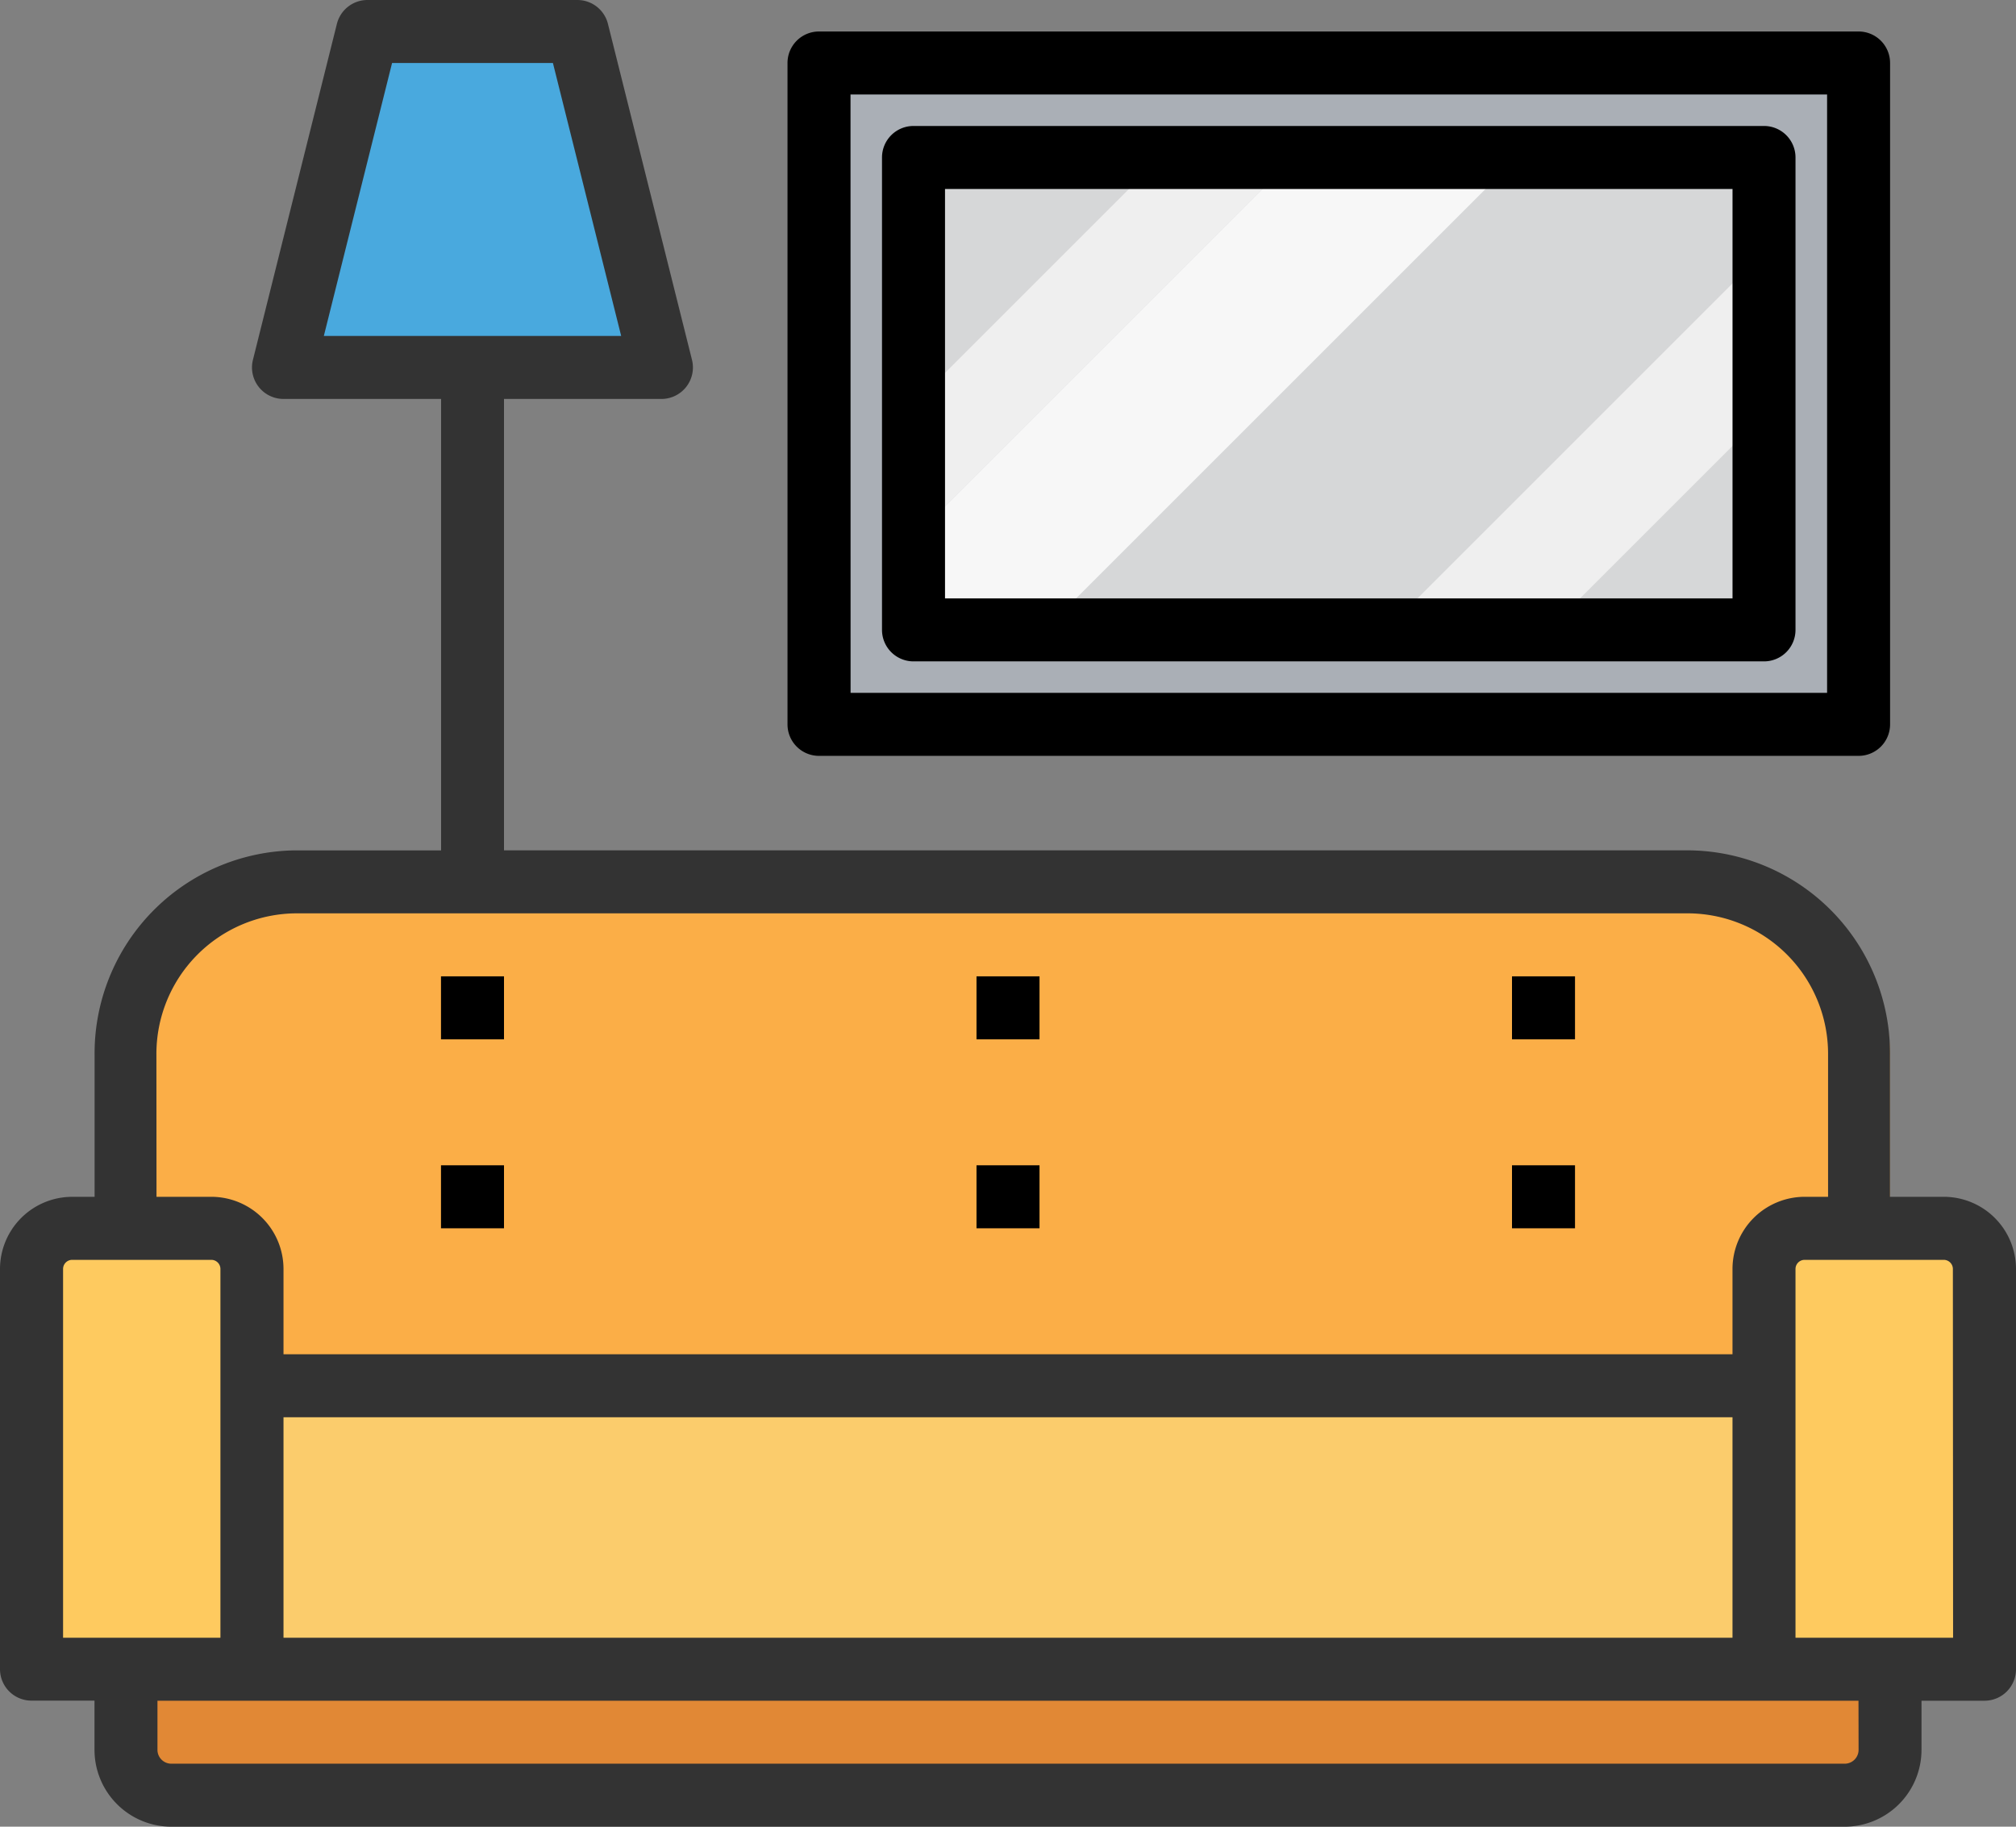
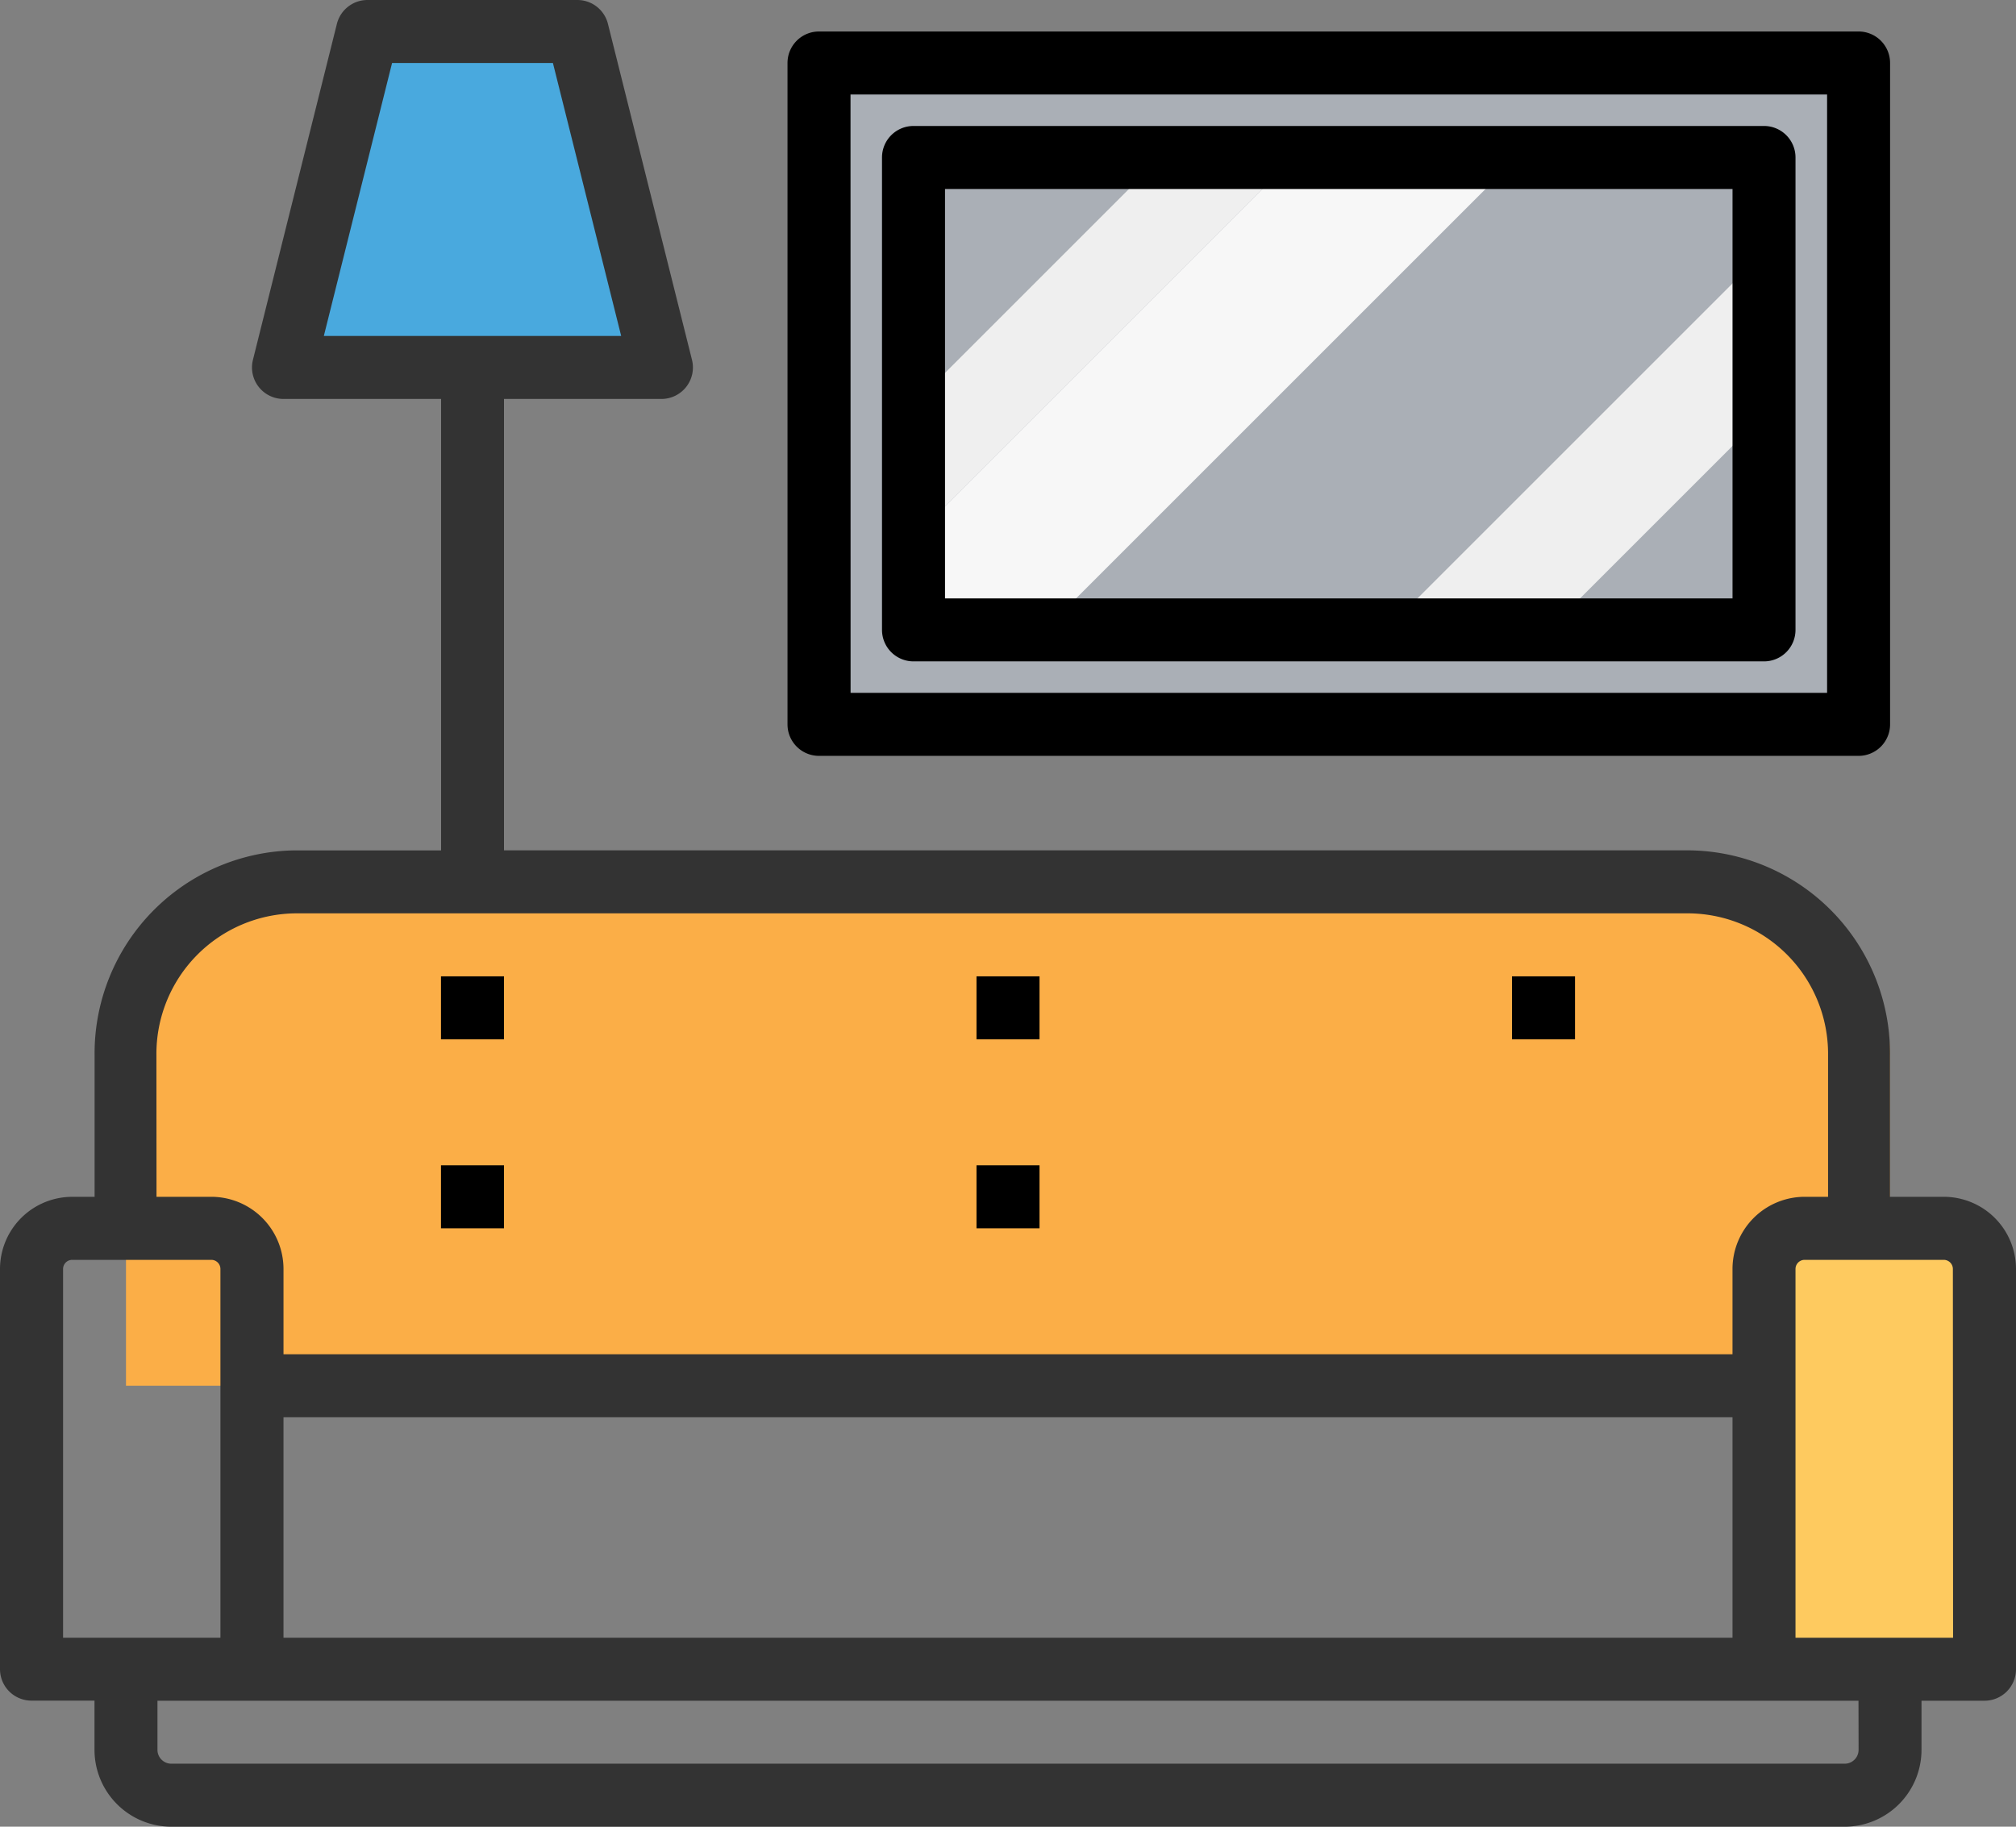
<svg xmlns="http://www.w3.org/2000/svg" id="living-room_1_" data-name="living-room (1)" width="88.276" height="80" viewBox="0 0 88.276 80">
  <rect x="0" y="0" width="88.276" height="80" fill="#808080" stroke="none" />
-   <path id="Path_24290" data-name="Path 24290" d="M64,352h66.207v12.414H64Zm0,0" transform="translate(-52.966 -291.31)" fill="#fbcc6c" />
  <path id="Path_24291" data-name="Path 24291" d="M32,246.069V231.579A7.587,7.587,0,0,1,39.579,224h62.082a7.587,7.587,0,0,1,7.579,7.579v14.489Zm0,0" transform="translate(-26.483 -185.379)" fill="#fbae47" />
-   <path id="Path_24292" data-name="Path 24292" d="M32,424v3.532a1.984,1.984,0,0,0,1.985,1.985h73.272a1.984,1.984,0,0,0,1.985-1.985V424" transform="translate(-26.483 -350.897)" fill="#e18835" />
-   <path id="Path_24293" data-name="Path 24293" d="M9.783,312h6.088a1.784,1.784,0,0,1,1.783,1.783V331.31H8V313.783A1.784,1.784,0,0,1,9.783,312Zm0,0" transform="translate(-6.621 -258.207)" fill="#feca5f" />
  <path id="Path_24294" data-name="Path 24294" d="M449.783,312h6.09a1.783,1.783,0,0,1,1.782,1.783V331.31H448V313.783A1.784,1.784,0,0,1,449.783,312Zm0,0" transform="translate(-370.759 -258.207)" fill="#feca5f" />
  <path id="Path_24295" data-name="Path 24295" d="M88.552,22.713H72L75.679,8h9.195Zm0,0" transform="translate(-59.586 -6.621)" fill="#49a9de" />
  <path id="Path_24296" data-name="Path 24296" d="M208,16h45.517V44.966H208Zm0,0" transform="translate(-172.138 -13.241)" fill="#aaafb6" />
-   <path id="Path_24297" data-name="Path 24297" d="M232,40h37.241V60.69H232Zm0,0" transform="translate(-192 -33.103)" fill="#d6d7d8" />
  <path id="Path_24298" data-name="Path 24298" d="M85.114,52.414H82.759V46.2a8.892,8.892,0,0,0-8.8-8.959H22.069V17.472h6.9A1.379,1.379,0,0,0,30.3,15.757L26.62,1.044A1.379,1.379,0,0,0,25.287,0H16.092a1.38,1.38,0,0,0-1.34,1.044L11.076,15.757a1.379,1.379,0,0,0,1.338,1.715h6.9v19.77H12.942a8.892,8.892,0,0,0-8.8,8.959v6.214H3.161A3.164,3.164,0,0,0,0,55.575V73.1a1.379,1.379,0,0,0,1.379,1.379H4.138v2.153A3.368,3.368,0,0,0,7.5,80H80.774a3.368,3.368,0,0,0,3.364-3.364V74.483H86.9A1.379,1.379,0,0,0,88.276,73.1V55.575A3.164,3.164,0,0,0,85.114,52.414ZM14.18,14.713,17.168,2.759h7.043L27.2,14.713ZM6.849,46.2A6.155,6.155,0,0,1,12.942,40H73.955a6.155,6.155,0,0,1,6.092,6.2v6.214H79.023a3.164,3.164,0,0,0-3.161,3.161V59.31H12.414V55.575a3.164,3.164,0,0,0-3.161-3.161h-2.4ZM75.862,62.069v9.655H12.414V62.069Zm-73.1,9.655V55.575a.4.4,0,0,1,.4-.4H9.252a.4.4,0,0,1,.4.4V71.724Zm78.621,4.912a.607.607,0,0,1-.605.605H7.5a.607.607,0,0,1-.605-.605V74.483H81.379Zm4.138-4.912h-6.9V55.575a.4.4,0,0,1,.4-.4h6.091a.4.4,0,0,1,.4.4Zm0,0" fill="#333" />
  <path id="Path_24299" data-name="Path 24299" d="M248.662,40,232,56.662V50.814L242.814,40Zm0,0" transform="translate(-192 -33.103)" fill="#efefef" />
  <path id="Path_24300" data-name="Path 24300" d="M258.428,40l-20.69,20.69H232V56.662L248.662,40Zm0,0" transform="translate(-192 -33.103)" fill="#f7f7f7" />
  <path id="Path_24301" data-name="Path 24301" d="M368.552,64v7.117l-9.434,9.434H352Zm0,0" transform="translate(-291.31 -52.966)" fill="#efefef" />
  <path id="Path_24302" data-name="Path 24302" d="M112,248h2.759v2.759H112Zm0,0" transform="translate(-92.69 -205.241)" />
  <path id="Path_24303" data-name="Path 24303" d="M112,296h2.759v2.759H112Zm0,0" transform="translate(-92.69 -244.966)" />
  <path id="Path_24304" data-name="Path 24304" d="M384,248h2.759v2.759H384Zm0,0" transform="translate(-317.793 -205.241)" />
-   <path id="Path_24305" data-name="Path 24305" d="M384,296h2.759v2.759H384Zm0,0" transform="translate(-317.793 -244.966)" />
  <path id="Path_24306" data-name="Path 24306" d="M248,248h2.759v2.759H248Zm0,0" transform="translate(-205.241 -205.241)" />
  <path id="Path_24307" data-name="Path 24307" d="M248,296h2.759v2.759H248Zm0,0" transform="translate(-205.241 -244.966)" />
  <path id="Path_24308" data-name="Path 24308" d="M246.9,39.724H201.379A1.379,1.379,0,0,1,200,38.345V9.379A1.379,1.379,0,0,1,201.379,8H246.9a1.379,1.379,0,0,1,1.379,1.379V38.345A1.379,1.379,0,0,1,246.9,39.724Zm-44.138-2.759h42.759V10.759H202.759Zm0,0" transform="translate(-165.517 -6.621)" />
  <path id="Path_24309" data-name="Path 24309" d="M262.621,55.448H225.379A1.379,1.379,0,0,1,224,54.069V33.379A1.379,1.379,0,0,1,225.379,32h37.241A1.379,1.379,0,0,1,264,33.379v20.69A1.379,1.379,0,0,1,262.621,55.448ZM226.759,52.69h34.483V34.759H226.759Zm0,0" transform="translate(-185.379 -26.483)" />
</svg>